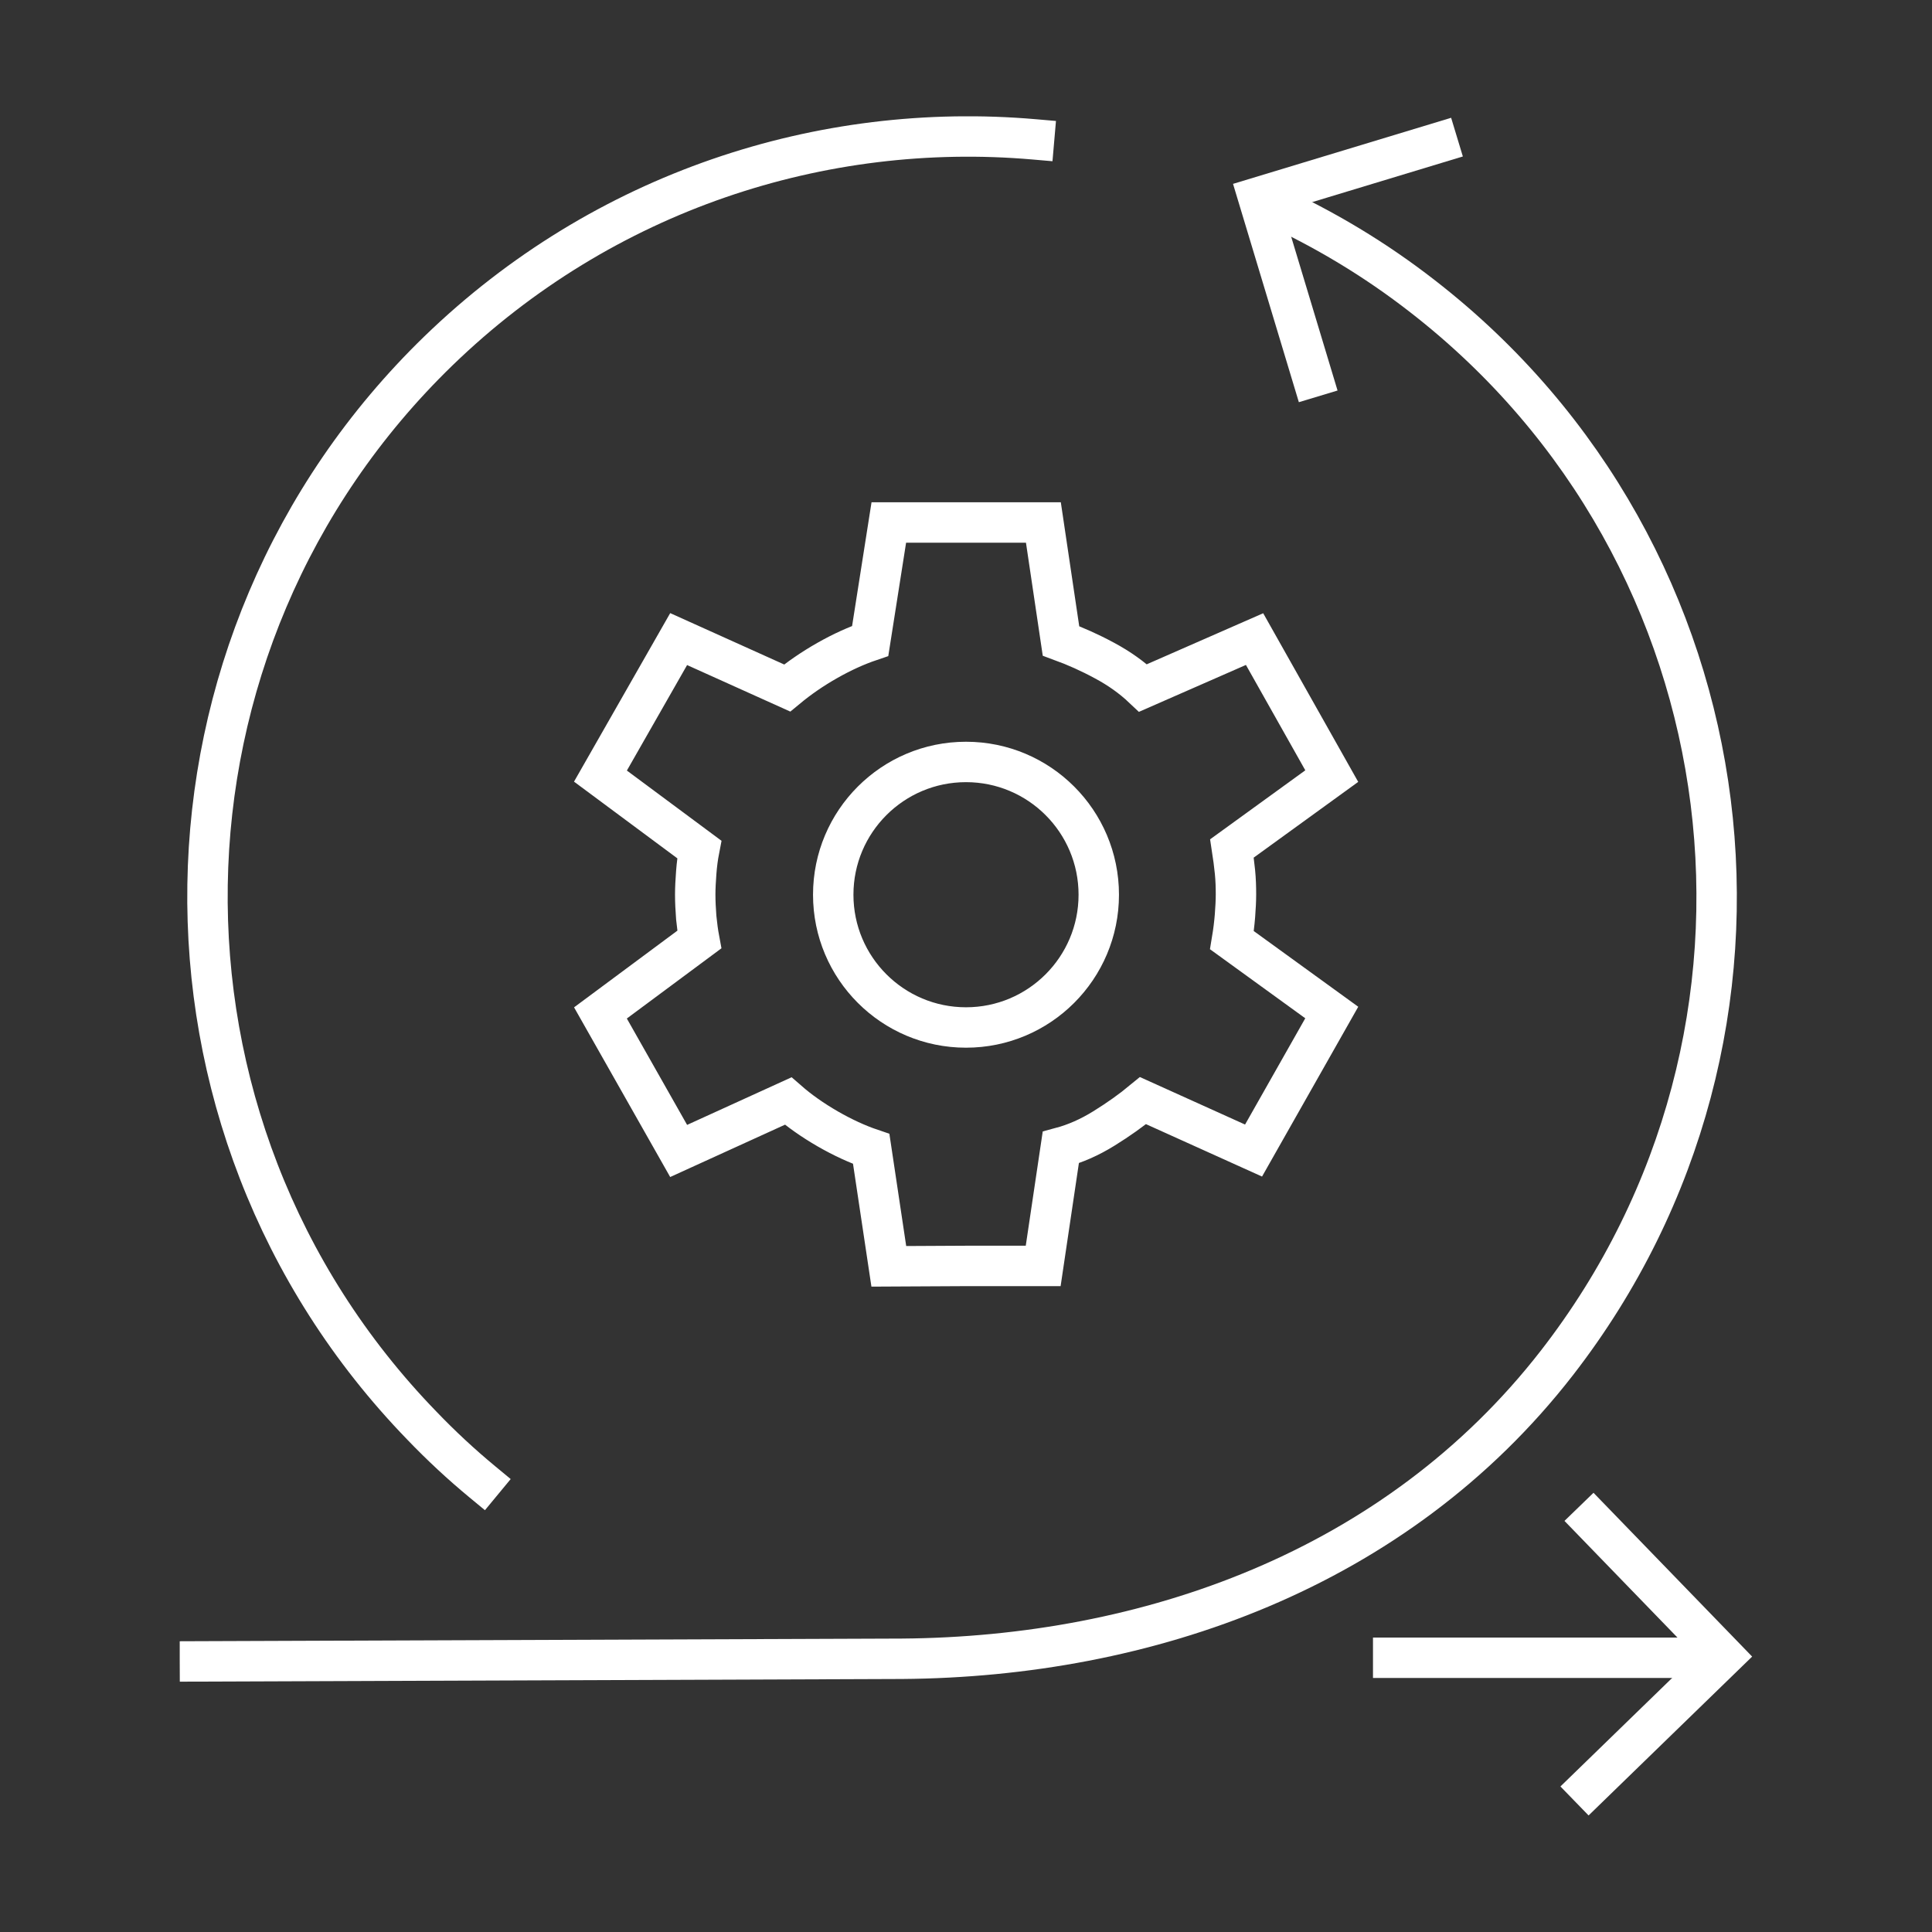
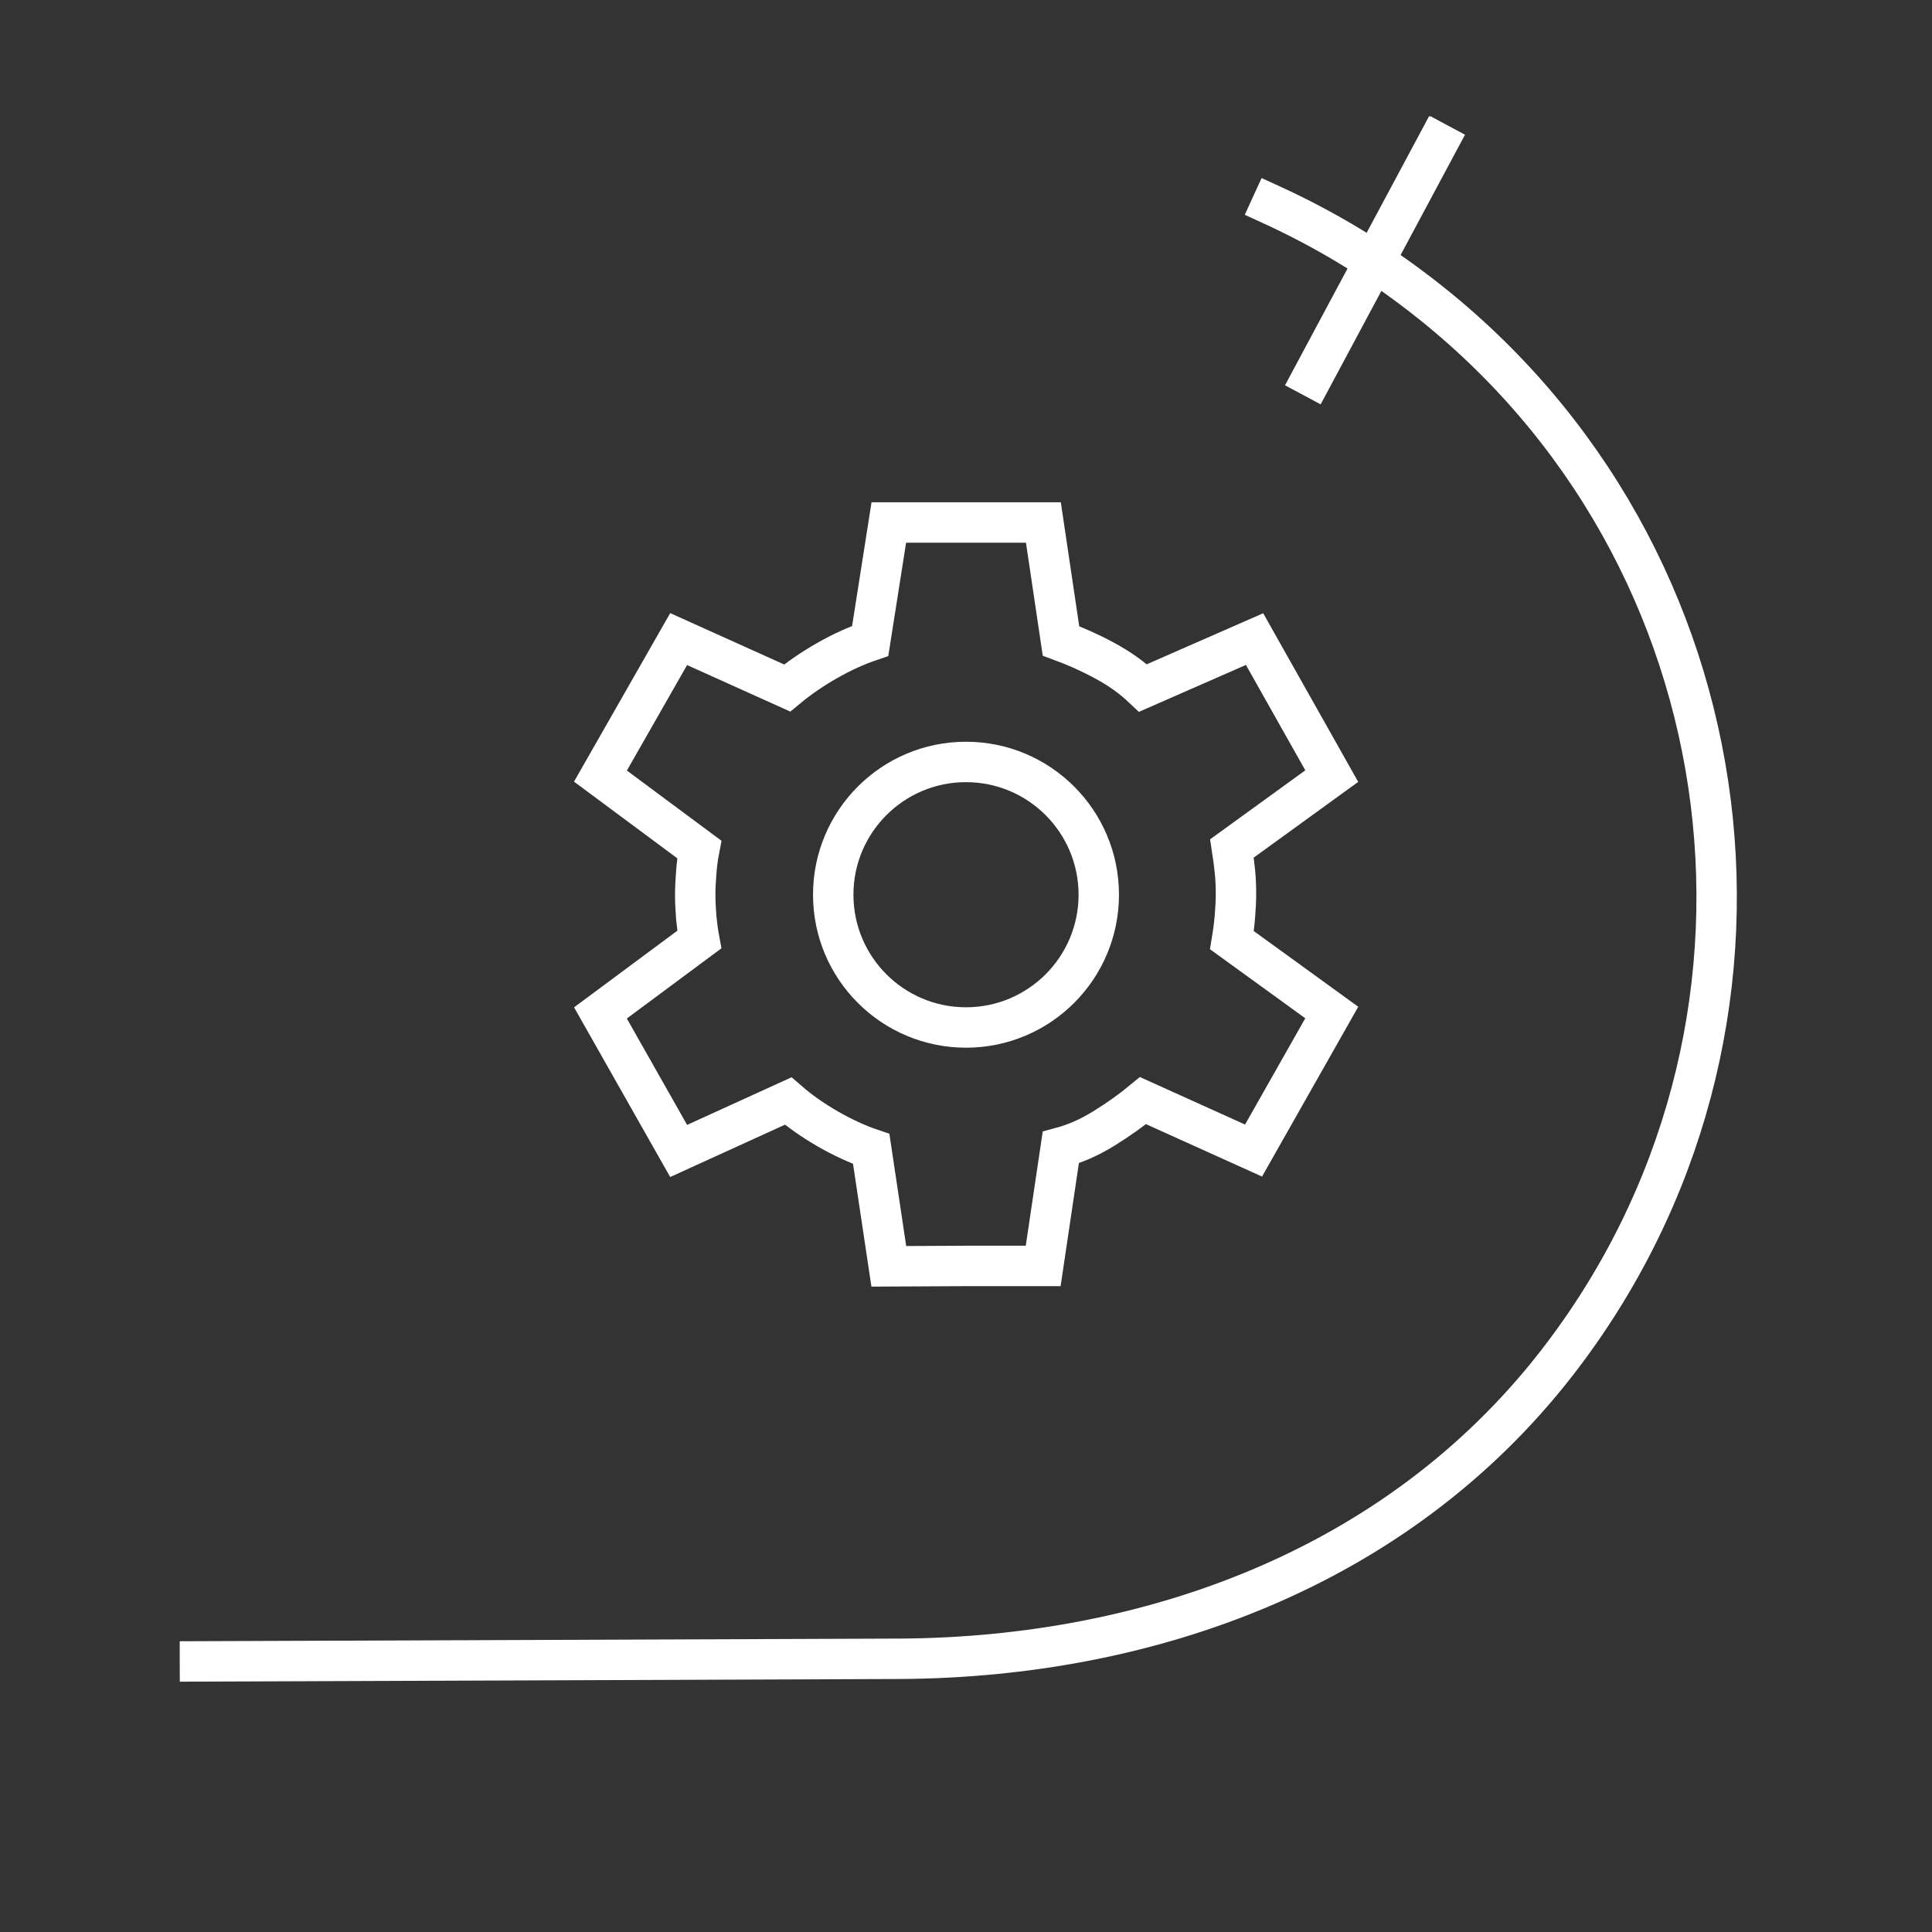
<svg xmlns="http://www.w3.org/2000/svg" width="86" height="86" viewBox="0 0 86 86" fill="none">
  <rect x="0" y="0" width="86" height="86" fill="#333333" stroke="none" />
  <g clip-path="url(#clip0_8025_59)">
-     <path d="M21.466 65.958C20.53 65.184 19.631 64.348 18.776 63.457C5.769 50.037 6.102 28.619 19.523 15.612C26.863 8.506 36.595 5.385 46.031 6.203" stroke="white" stroke-width="1.799" stroke-miterlimit="10" stroke-linecap="square" />
-     <path d="M70.912 67.721L76.723 73.721L70.732 79.54" stroke="white" stroke-width="1.799" stroke-miterlimit="10" stroke-linecap="square" />
-     <path d="M58.418 16.782L56.007 8.785L63.995 6.365" stroke="white" stroke-width="1.799" stroke-miterlimit="10" stroke-linecap="square" />
+     <path d="M58.418 16.782L63.995 6.365" stroke="white" stroke-width="1.799" stroke-miterlimit="10" stroke-linecap="square" />
    <path d="M39.564 56.369L38.781 51.143C38.17 50.936 37.522 50.639 36.847 50.252C36.164 49.857 35.579 49.443 35.084 49.011L30.209 51.233L26.728 45.089L31.127 41.824C31.073 41.536 31.028 41.203 30.992 40.844C30.965 40.484 30.947 40.142 30.947 39.818C30.947 39.53 30.965 39.197 30.992 38.838C31.019 38.478 31.064 38.136 31.127 37.812L26.728 34.547L30.209 28.448L35.039 30.625C35.561 30.193 36.155 29.78 36.821 29.402C37.486 29.024 38.125 28.736 38.736 28.529L39.564 23.258H46.445L47.228 28.529C47.866 28.763 48.514 29.051 49.162 29.402C49.818 29.753 50.385 30.157 50.88 30.625L55.845 28.448L59.281 34.547L54.838 37.767C54.892 38.118 54.937 38.46 54.973 38.811C55.008 39.161 55.017 39.494 55.017 39.809C55.017 40.097 54.999 40.421 54.973 40.763C54.946 41.104 54.901 41.473 54.838 41.851L59.281 45.071L55.8 51.215L50.88 48.993C50.358 49.425 49.773 49.839 49.135 50.234C48.496 50.63 47.857 50.909 47.219 51.08L46.436 56.351H43L39.564 56.369Z" stroke="white" stroke-width="1.799" stroke-miterlimit="10" />
    <path d="M43 45.737C46.264 45.737 48.91 43.091 48.91 39.827C48.91 36.563 46.264 33.917 43 33.917C39.736 33.917 37.09 36.563 37.09 39.827C37.09 43.091 39.736 45.737 43 45.737Z" stroke="white" stroke-width="1.799" stroke-miterlimit="10" />
-     <path d="M62.016 73.793H74.753" stroke="white" stroke-width="1.799" stroke-miterlimit="10" stroke-linecap="square" />
    <path d="M8.9 73.954L40.149 73.838C51.033 73.757 62.133 69.898 69.302 60.669C80.761 45.908 78.09 24.652 63.329 13.193C61.206 11.538 58.939 10.188 56.601 9.118" stroke="white" stroke-width="1.799" stroke-miterlimit="10" stroke-linecap="square" />
  </g>
  <defs>
    <clipPath id="clip0_8025_59">
      <rect width="70" height="75.631" fill="white" transform="translate(8 5.178)" />
    </clipPath>
  </defs>
</svg>